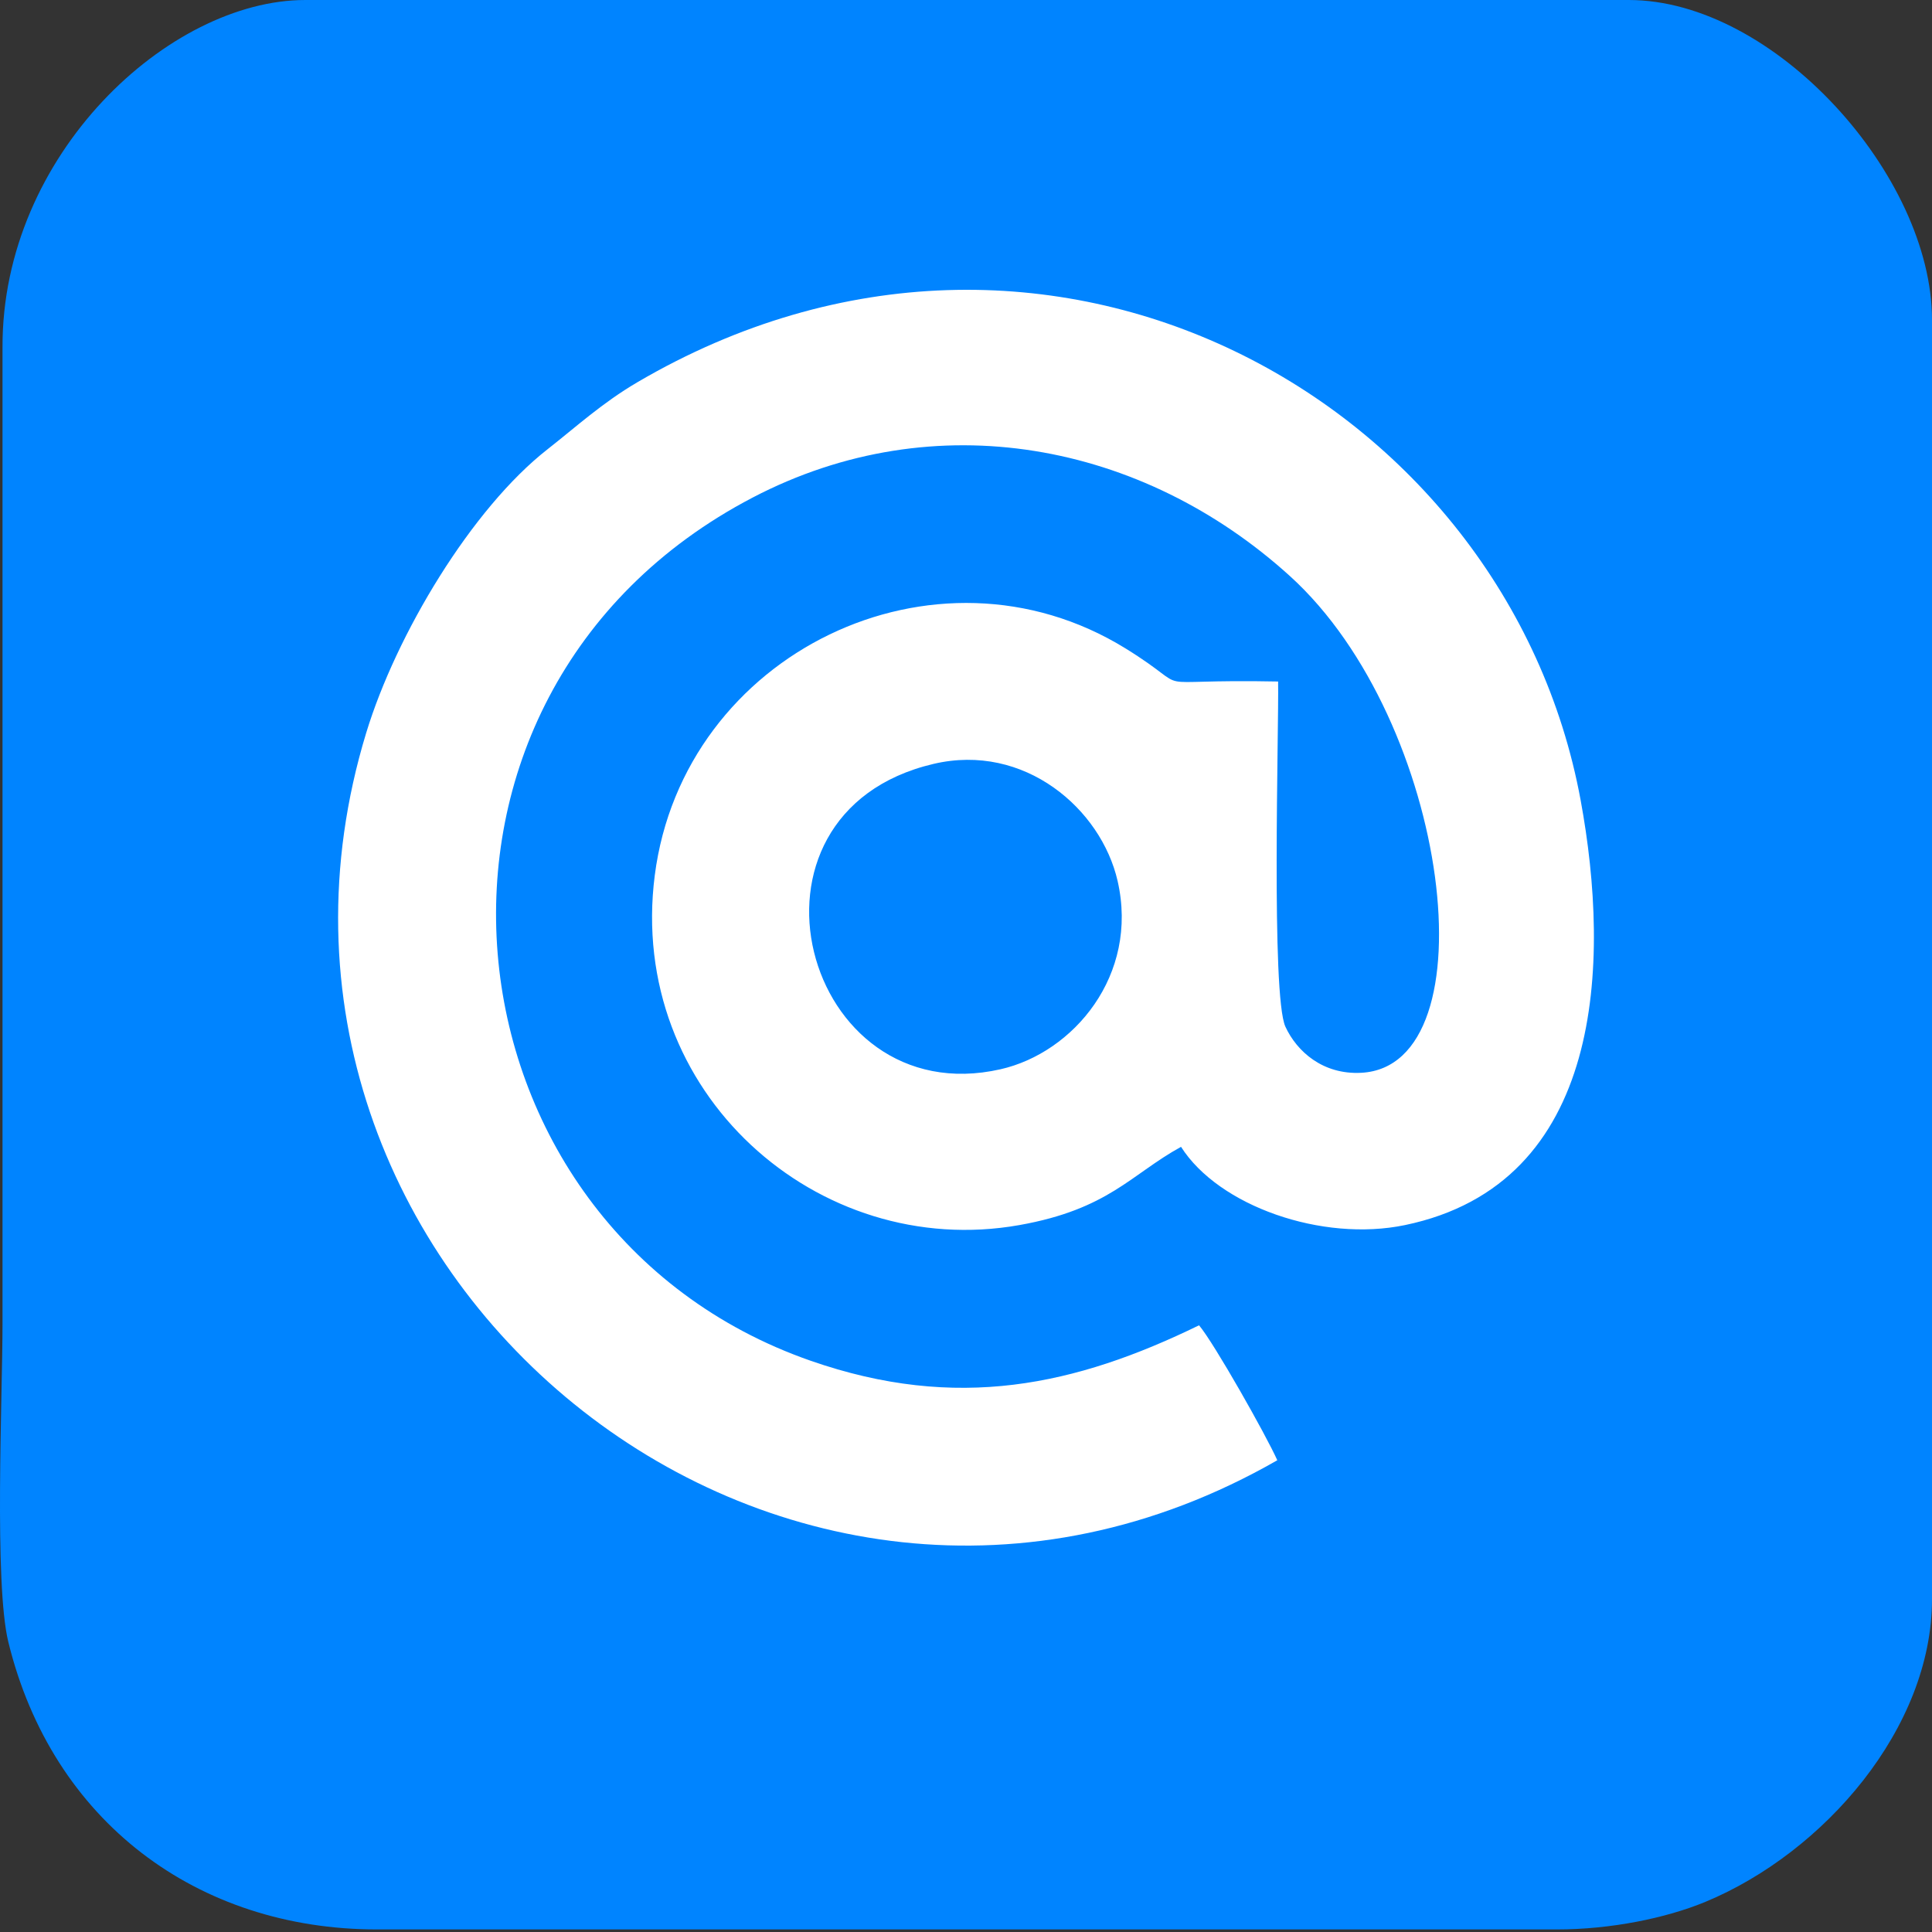
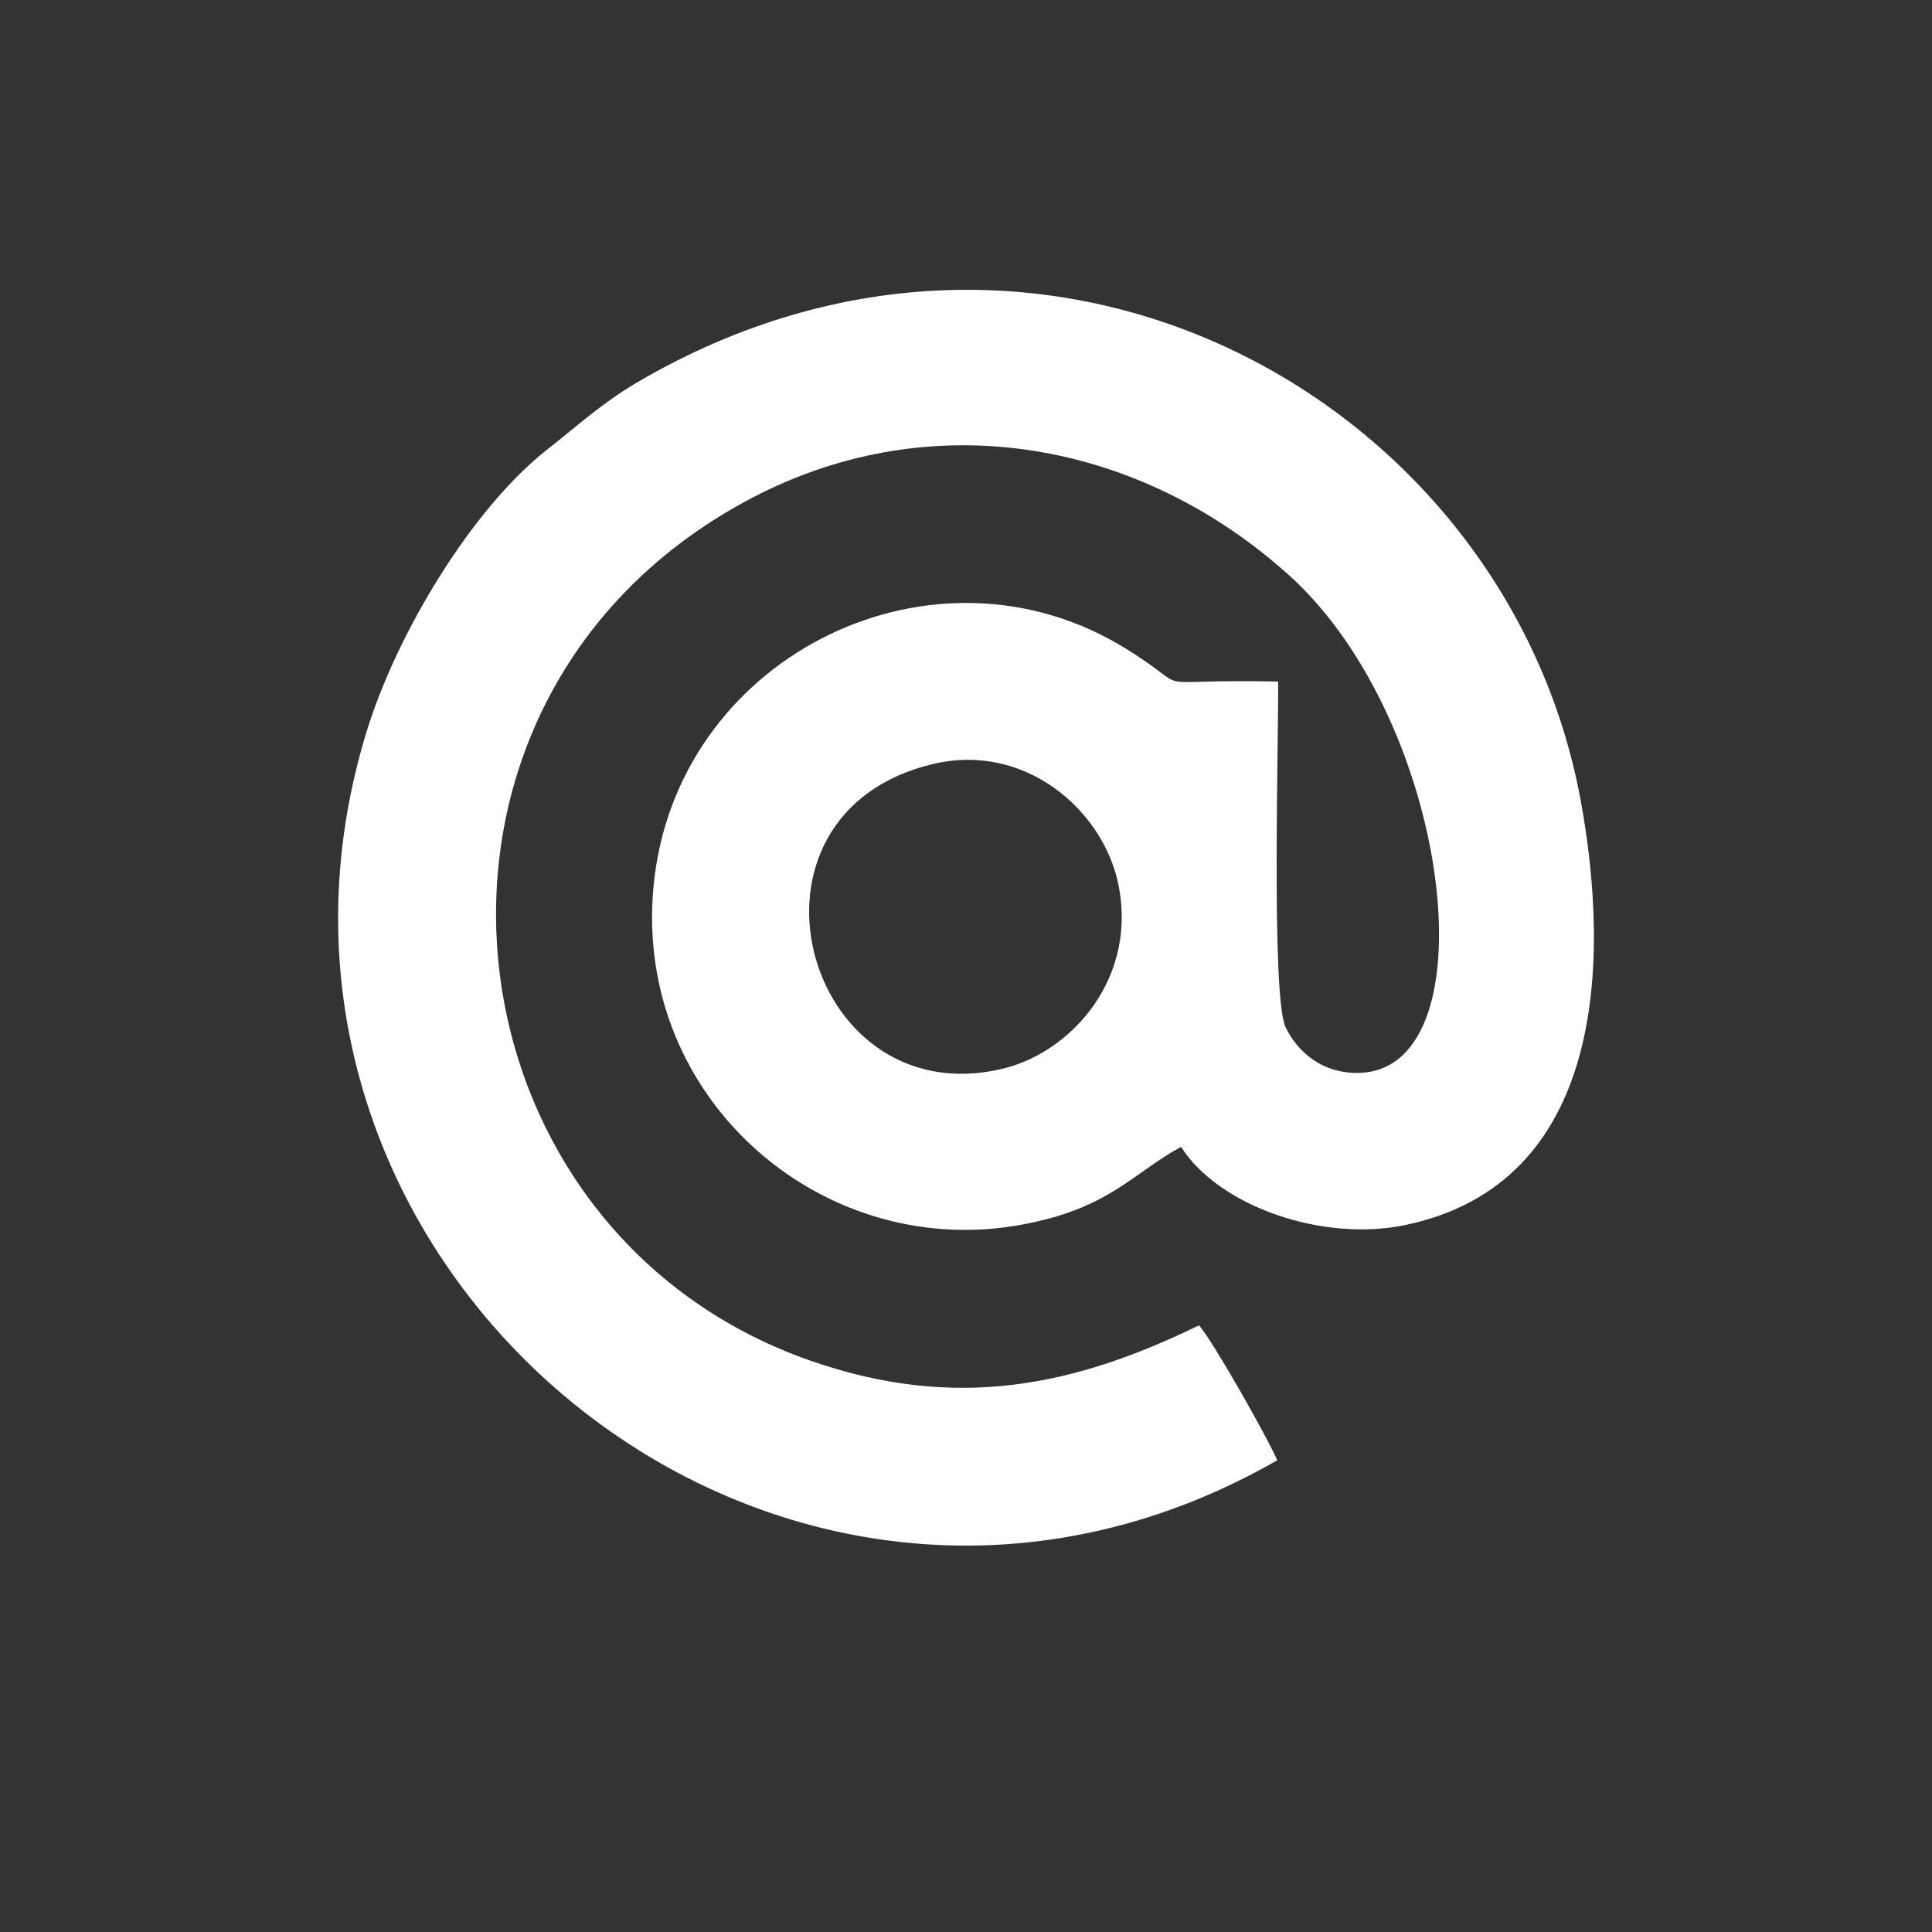
<svg xmlns="http://www.w3.org/2000/svg" width="40" height="40" viewBox="0 0 40 40" fill="none">
  <rect x="0" y="0" width="40" height="40" fill="#333333" stroke="none" />
-   <path fill-rule="evenodd" clip-rule="evenodd" d="M33.38 27.4C33.375 29.311 32.939 30.611 31.492 31.679C30.298 32.561 28.324 33.224 26.529 33.223C24.591 33.222 20.125 31.23 18.507 30.174C16.883 29.114 16.468 28.884 14.899 27.498C14.693 27.316 14.516 27.121 14.265 26.877L12.451 25.036C10.409 22.856 8.727 20.118 7.744 17.301C7.033 15.262 6.663 14.706 6.663 12.558C6.663 11.248 7.751 9.017 8.353 8.195C9.23 6.996 10.639 6.506 12.73 6.507C13.943 8.331 14.252 8.918 15.274 10.799C16.583 13.206 17.059 13.004 14.634 14.933C12.053 16.986 12.948 17.06 14.034 19C14.947 20.628 15.903 21.831 17.051 22.949C18.528 24.389 19.102 24.795 20.959 25.893C23.16 27.194 22.909 27.612 25.066 25.135C26.671 23.292 26.607 23.06 28.584 24.32C29.824 25.11 31.092 25.683 32.436 26.513C32.829 26.755 33.381 27 33.38 27.4L33.38 27.4ZM7.805 39.947H32.237C33.34 39.947 34.486 39.716 35.308 39.376C37.762 38.358 40 35.781 40 33.108V6.622C40 3.638 36.739 0 33.721 0H6.321C3.499 0 0.038 3.199 0.052 7.192L0.052 27.4C0.052 28.918 -0.125 32.78 0.173 33.998C1.081 37.709 4.085 39.947 7.805 39.947Z" fill="#0084FF" />
-   <path d="M37.108 2.998H4.907V35.874H37.108V2.998Z" fill="#0084FF" />
+   <path d="M37.108 2.998V35.874H37.108V2.998Z" fill="#0084FF" />
  <path fill-rule="evenodd" clip-rule="evenodd" d="M19.326 15.816C21.211 15.372 22.798 16.749 23.139 18.24C23.585 20.193 22.22 21.797 20.714 22.138C16.627 23.065 14.967 16.841 19.326 15.816V15.816ZM24.825 27.439C22.273 28.683 19.814 29.23 16.781 28.172C8.926 25.43 7.762 14.388 15.582 10.302C19.36 8.328 23.66 9.159 26.712 11.932C30.024 14.941 30.901 22.066 28.184 22.211C27.389 22.253 26.85 21.77 26.613 21.257C26.314 20.606 26.479 15.089 26.462 14.11C23.51 14.051 24.862 14.387 23.298 13.422C19.366 10.998 14.147 13.518 13.556 18.125C12.981 22.613 16.93 26.106 21.105 25.364C22.952 25.036 23.413 24.315 24.452 23.744C25.232 24.971 27.374 25.721 29.089 25.364C33.214 24.506 33.347 19.939 32.725 16.565C31.199 8.285 21.671 2.949 13.196 7.914C12.467 8.342 11.93 8.836 11.337 9.301C9.772 10.525 8.205 13.124 7.581 15.176C4.215 26.231 16.135 36.145 26.445 30.233C26.218 29.722 25.138 27.81 24.825 27.439L24.825 27.439Z" fill="white" />
</svg>